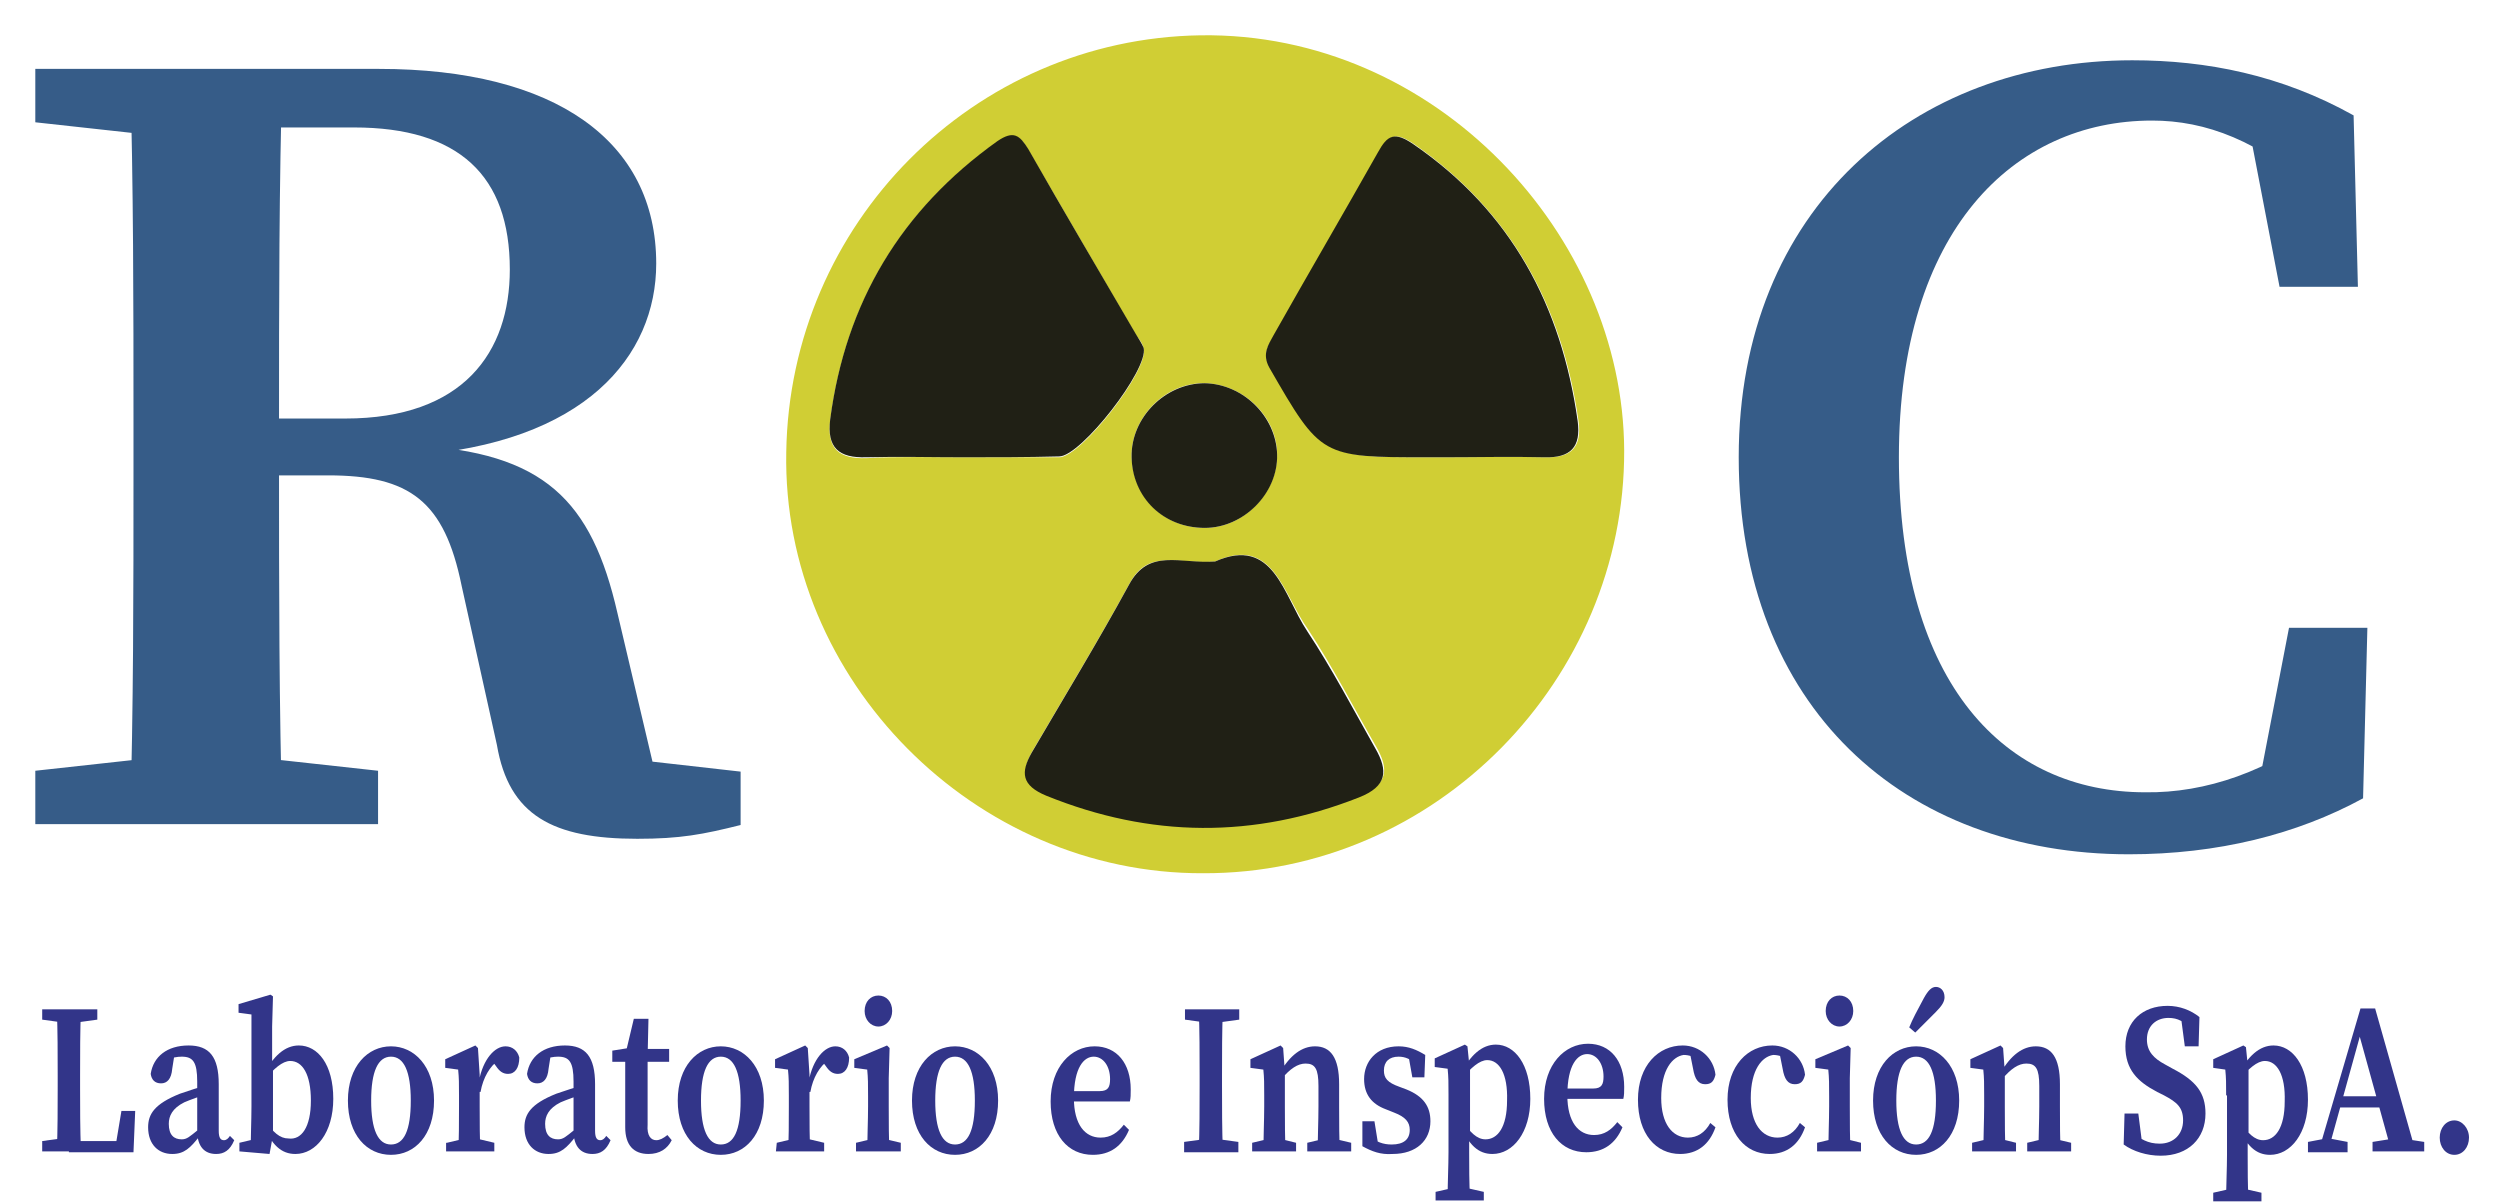
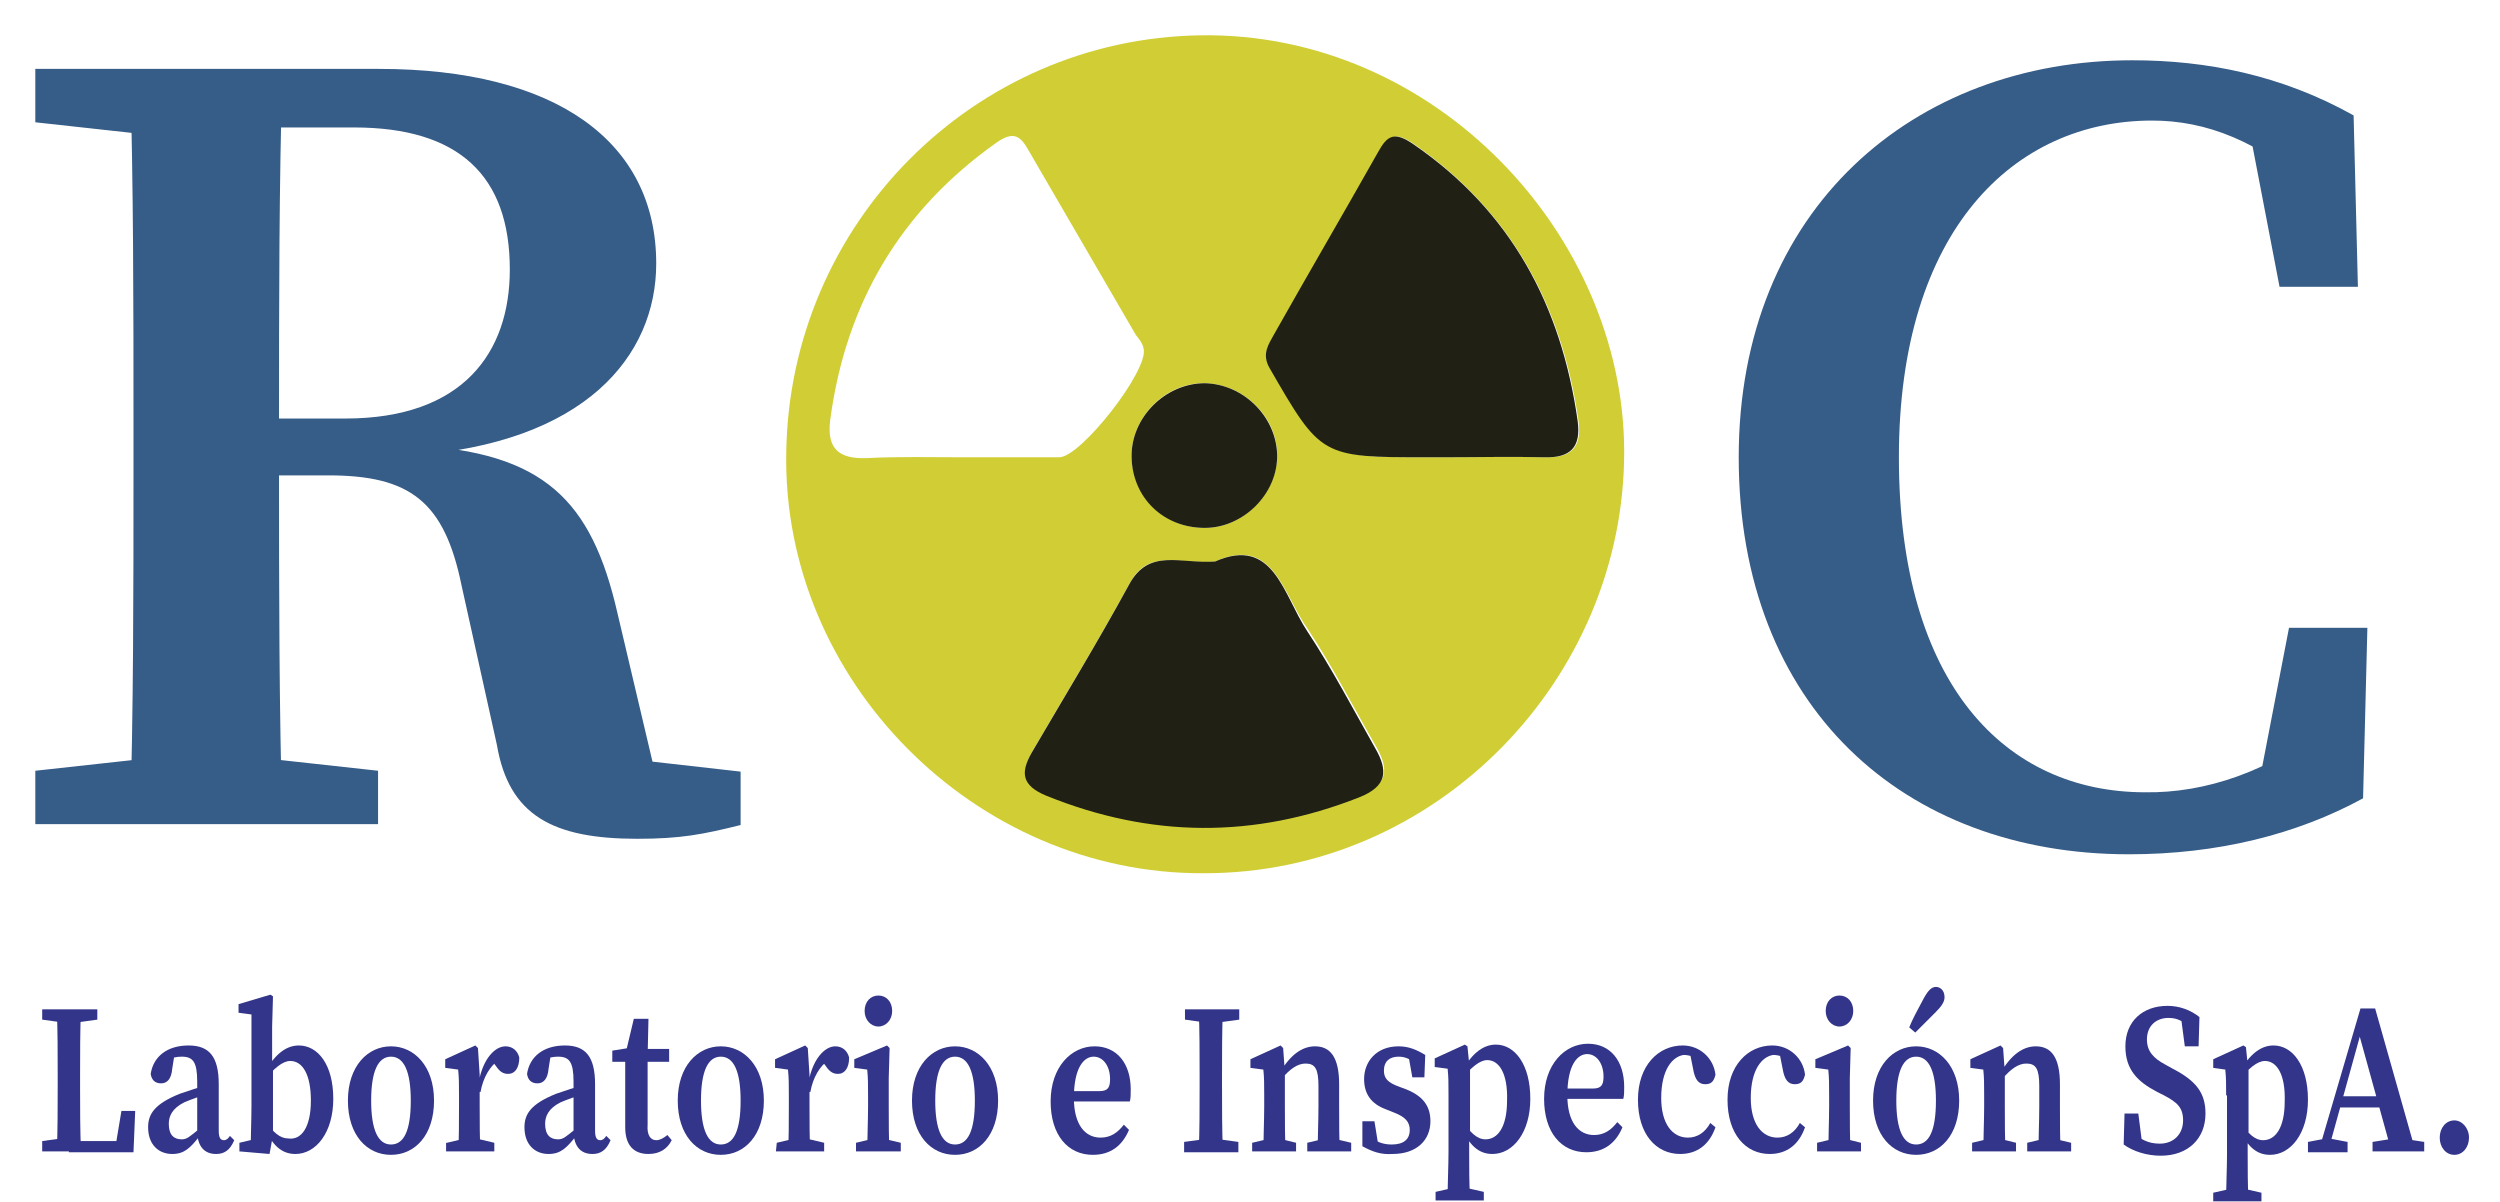
<svg xmlns="http://www.w3.org/2000/svg" id="Capa_1" x="0px" y="0px" viewBox="0 0 290.3 139.6" style="enable-background:new 0 0 290.3 139.6;" xml:space="preserve">
  <style type="text/css"> .st0{fill:#D0CE34;} .st1{fill:#202015;} .st2{fill:#365C88;} .st3{fill:#323589;} </style>
  <g>
    <path class="st0" d="M139.7,101.4c-26.5,0.1-48.9-22.4-48.4-48.9C91.7,26,113,4.5,139.4,4.1c27.3-0.4,49.1,23.2,49.2,48.2 C188.7,78.8,166.8,101.5,139.7,101.4z M111.8,53.1c3.7,0,7.4,0,11.2,0c2.5,0,10.4-10.1,9.8-12.6c-0.1-0.6-0.5-1.1-0.9-1.6 c-4.2-7.2-8.3-14.3-12.5-21.5c-0.9-1.6-1.7-2.2-3.6-0.9c-11.2,7.9-17.6,18.7-19.4,32.3c-0.4,3.3,1,4.5,4.2,4.4 C104.3,53,108.1,53.1,111.8,53.1z M167.7,53.1L167.7,53.1c3.9,0,7.8-0.1,11.7,0c3.1,0.1,4.3-1.2,3.9-4.2 c-1.9-13.3-7.7-24.2-19-32.1c-2.3-1.6-3-1.1-4.2,0.9c-4,7.1-8.1,14.1-12.1,21.2c-0.7,1.2-1.5,2.2-0.5,3.8 c6.1,10.3,6,10.4,18.4,10.4C166.5,53.1,167.1,53.1,167.7,53.1z M141.1,65.2c-4.1,0.4-7.7-1.6-9.9,2.5c-3.6,6.6-7.5,13-11.3,19.5 c-1.3,2.3-1.2,3.8,1.7,5c12.1,4.9,24.1,5,36.3,0.2c3.3-1.3,3.4-3.1,1.9-5.7c-2.6-4.5-5-9.2-7.9-13.6 C149,69.1,147.9,62.1,141.1,65.2z M139.9,61.3c4.5,0,8.4-4,8.4-8.5c0-4.4-3.9-8.2-8.4-8.3c-4.6-0.1-8.6,4-8.5,8.6 C131.6,57.8,135.2,61.3,139.9,61.3z" />
-     <path class="st1" d="M111.8,53.1c-3.7,0-7.4-0.1-11.2,0c-3.2,0.1-4.6-1.1-4.2-4.4c1.8-13.6,8.2-24.3,19.4-32.3 c1.9-1.3,2.6-0.7,3.6,0.9c4.1,7.2,8.3,14.3,12.5,21.5c0.3,0.5,0.7,1.1,0.9,1.6c0.6,2.5-7.3,12.6-9.8,12.6 C119.2,53.1,115.5,53.1,111.8,53.1z" />
    <path class="st1" d="M167.7,53.1c-0.6,0-1.2,0-1.9,0c-12.4,0-12.4,0-18.4-10.4c-0.9-1.6-0.1-2.7,0.5-3.8c4-7.1,8.1-14.1,12.1-21.2 c1.1-2,1.9-2.5,4.2-0.9c11.3,7.8,17.1,18.7,19,32.1c0.4,3-0.8,4.3-3.9,4.2C175.5,53,171.6,53.1,167.7,53.1L167.7,53.1z" />
    <path class="st1" d="M141.1,65.2c6.8-3,7.9,3.9,10.7,8.1c2.9,4.4,5.3,9,7.9,13.6c1.5,2.6,1.4,4.4-1.9,5.7 c-12.2,4.8-24.2,4.7-36.3-0.2c-2.9-1.2-3-2.7-1.7-5c3.8-6.5,7.7-12.9,11.3-19.5C133.4,63.6,137,65.5,141.1,65.2z" />
    <path class="st1" d="M139.9,61.3c-4.8,0-8.4-3.5-8.5-8.2c-0.1-4.6,3.9-8.6,8.5-8.6c4.5,0.1,8.3,3.9,8.4,8.3 C148.4,57.3,144.4,61.3,139.9,61.3z" />
  </g>
  <g>
    <path class="st2" d="M4.1,14.2V8H24v8.2h-1.7L4.1,14.2z M25.7,87.5l18.2,2v6.2H4.1v-6.2l18.2-2H25.7z M15.5,49 c0-13.6,0-27.4-0.4-41h17.7c-0.4,13.6-0.4,26.9-0.4,41.8v4c0,14.5,0,28.3,0.4,41.9H15.1c0.4-13.4,0.4-27.1,0.4-41V49z M24.1,48.6 h16c13.7,0,19.1-7.7,19.1-17.3c0-10.9-5.9-16.5-18.1-16.5H24V8h20c20.5,0,32.2,8.4,32.2,22.6c0,10.7-8.2,20.9-28.6,22.3l0.3-1.2 c15.3,0.8,20.8,6.4,23.8,19.5l5,21.2l-7.5-4.7L86,89.6v6.2c-4.4,1.1-7,1.6-12,1.6c-9.8,0-14.9-2.7-16.3-10.9L53.6,68 c-2-9.8-6-12.8-15.5-12.8h-14C24.1,55.2,24.1,48.6,24.1,48.6z" />
    <path class="st2" d="M270.4,84.2v7l-8.5,1.9l3.9-20.2h9.1l-0.5,19.8c-7.7,4.2-16.9,6.5-27.2,6.5c-26.1,0-45.3-17.1-45.3-46.1 c0-28.9,20.4-46.1,45.7-46.1c8.6,0,17.3,1.7,25.7,6.4l0.5,19.9h-9.1L260.8,13l8.5,1.9v7.7c-6.9-6.3-13.2-8.6-19.4-8.6 c-16,0-29.4,12.7-29.4,39.1S232.9,92,249.1,92C256.1,92.1,263.5,89.6,270.4,84.2z" />
  </g>
  <g>
    <path class="st3" d="M4.9,118.4v-1.2h6.4v1.2l-2.9,0.4H7.8L4.9,118.4z M8,132.2v1.5H4.9v-1.2l2.9-0.4L8,132.2L8,132.2z M6.6,117.2 h2.8c-0.1,2.5-0.1,5.1-0.1,7.7v1.5c0,2.2,0,4.7,0.1,7.3H6.6c0.1-2.5,0.1-5.1,0.1-7.5v-1.3C6.7,122.3,6.7,119.8,6.6,117.2z M15.7,129l-0.2,4.8H8v-1.3h6.7l-1.4,1.3l0.8-4.8H15.7z" />
    <path class="st3" d="M20.9,127c0.9-0.3,2.3-0.8,3.3-1v1c-1,0.3-2.1,0.7-2.8,1c-1.4,0.7-1.8,1.6-1.8,2.5c0,1.3,0.6,1.8,1.5,1.8 c0.6,0,0.9-0.3,1.9-1.1l0.6-0.6l0.3,0.4l-0.7,0.9c-1.1,1.4-1.8,2.1-3.2,2.1c-1.6,0-2.8-1.1-2.8-3.1C17.2,129.4,17.9,128.2,20.9,127 z M22.9,131.6v-6c0-2.3-0.5-2.9-1.8-2.9c-0.5,0-1.1,0.1-1.9,0.4l1.1-0.9l-0.3,1.9c-0.1,1.2-0.6,1.7-1.3,1.7c-0.7,0-1.1-0.4-1.2-1.1 c0.3-2,1.9-3.3,4.4-3.3c2.4,0,3.5,1.3,3.5,4.5v5.4c0,0.8,0.2,1.1,0.6,1.1c0.3,0,0.5-0.2,0.7-0.5l0.5,0.5c-0.5,1.2-1.2,1.6-2.1,1.6 C23.7,134,23,133.1,22.9,131.6z" />
    <path class="st3" d="M27.8,132.7l2.1-0.5l-0.8,1.5c0-1.1,0.1-3.7,0.1-5.2v-10.7l-1.5-0.2v-1l3.7-1.1l0.3,0.2l-0.1,3.5v4.3l0.1,0.3 v8l-0.4,2.2l-3.5-0.3C27.8,133.7,27.8,132.7,27.8,132.7z M36.1,127.8c0-3.1-1-4.6-2.4-4.6c-0.9,0-1.9,0.9-3,2.2l-0.2-0.4 c1.2-2.4,2.6-3.6,4.2-3.6c2.2,0,4,2.2,4,6.2c0,3.9-2,6.4-4.4,6.4c-1.6,0-2.8-1-3.8-3.6l0.2-0.4c1,1.5,1.8,2.2,2.8,2.2 C35,132.4,36.1,130.9,36.1,127.8z" />
    <path class="st3" d="M40.4,127.8c0-4,2.3-6.3,5-6.3s5,2.3,5,6.3s-2.2,6.3-5,6.3C42.6,134.1,40.4,131.8,40.4,127.8z M47.7,127.8 c0-3.4-0.8-5.1-2.3-5.1s-2.3,1.7-2.3,5.1c0,3.4,0.8,5.1,2.3,5.1C46.9,132.9,47.7,131.3,47.7,127.8z" />
    <path class="st3" d="M53.3,128.5v-1.3c0-1.4,0-2-0.1-3l-1.5-0.2v-1l3.5-1.6l0.3,0.3l0.2,3.1v3.7c0,1.5,0,4.1,0.1,5.2h-2.6 C53.3,132.6,53.3,130.1,53.3,128.5z M51.9,132.7l2.1-0.5h1.3l2.1,0.5v1h-5.6v-1H51.9z M54.6,125.2H56l-0.4,0.4 c0.5-2.7,1.9-4.1,3.1-4.1c0.8,0,1.4,0.5,1.6,1.3c0,1.2-0.5,1.9-1.3,1.9c-0.6,0-1-0.3-1.4-0.9L57,123l0.9,0.1c-1,0.7-1.8,2-2.1,3.7 l-1.2-0.1V125.2z" />
    <path class="st3" d="M64.6,127c0.9-0.3,2.3-0.8,3.3-1v1c-1,0.3-2.1,0.7-2.8,1c-1.4,0.7-1.8,1.6-1.8,2.5c0,1.3,0.6,1.8,1.5,1.8 c0.6,0,0.9-0.3,1.9-1.1l0.6-0.6l0.3,0.4l-0.7,0.9c-1.1,1.4-1.8,2.1-3.2,2.1c-1.6,0-2.8-1.1-2.8-3.1C60.9,129.4,61.6,128.2,64.6,127 z M66.6,131.6v-6c0-2.3-0.5-2.9-1.8-2.9c-0.5,0-1.1,0.1-1.9,0.4l1.1-0.9l-0.3,1.9c-0.1,1.2-0.6,1.7-1.3,1.7s-1.1-0.4-1.2-1.1 c0.3-2,1.9-3.3,4.4-3.3c2.4,0,3.5,1.3,3.5,4.5v5.4c0,0.8,0.2,1.1,0.6,1.1c0.3,0,0.5-0.2,0.7-0.5l0.5,0.5c-0.5,1.2-1.2,1.6-2.1,1.6 C67.4,134,66.7,133.1,66.6,131.6z" />
    <path class="st3" d="M76.2,132.4c0.4,0,0.8-0.2,1.3-0.6l0.5,0.6c-0.5,1-1.4,1.6-2.7,1.6c-1.7,0-2.7-1-2.7-3.1c0-0.7,0-1.3,0-2.3 v-5.3h-1.5V122l2.5-0.4l-1,0.9l1-4.2h1.7l-0.1,4.4v7.9C75.1,131.9,75.6,132.4,76.2,132.4z M77.7,121.8v1.5h-3.8v-1.5H77.7z" />
    <path class="st3" d="M78.7,127.8c0-4,2.3-6.3,5-6.3s5,2.3,5,6.3s-2.2,6.3-5,6.3C80.9,134.1,78.7,131.8,78.7,127.8z M86,127.8 c0-3.4-0.8-5.1-2.3-5.1s-2.3,1.7-2.3,5.1c0,3.4,0.8,5.1,2.3,5.1C85.2,132.9,86,131.3,86,127.8z" />
    <path class="st3" d="M91.6,128.5v-1.3c0-1.4,0-2-0.1-3L90,124v-1l3.5-1.6l0.3,0.3l0.2,3.1v3.7c0,1.5,0,4.1,0.1,5.2h-2.6 C91.6,132.6,91.6,130.1,91.6,128.5z M90.2,132.7l2.1-0.5h1.3l2.1,0.5v1h-5.6L90.2,132.7L90.2,132.7z M92.9,125.2h1.4l-0.4,0.4 c0.5-2.7,1.9-4.1,3.1-4.1c0.8,0,1.4,0.5,1.6,1.3c0,1.2-0.5,1.9-1.3,1.9c-0.6,0-1-0.3-1.4-0.9l-0.6-0.8l0.9,0.1 c-1,0.7-1.8,2-2.1,3.7l-1.2-0.1V125.2z" />
    <path class="st3" d="M100.7,133.7c0-1.1,0.1-3.7,0.1-5.2v-1.2c0-1.4,0-2.1-0.1-3.1l-1.5-0.2v-1l3.8-1.6l0.3,0.3l-0.1,3.5v3.3 c0,1.5,0,4.1,0.1,5.2H100.7z M104.6,132.7v1h-5.2v-1l2.1-0.5h1L104.6,132.7z M100.4,117.4c0-1.1,0.7-1.8,1.6-1.8s1.6,0.7,1.6,1.8 c0,1-0.7,1.8-1.6,1.8C101.1,119.2,100.4,118.4,100.4,117.4z" />
    <path class="st3" d="M105.9,127.8c0-4,2.3-6.3,5-6.3s5,2.3,5,6.3s-2.2,6.3-5,6.3S105.9,131.8,105.9,127.8z M113.2,127.8 c0-3.4-0.8-5.1-2.3-5.1s-2.3,1.7-2.3,5.1c0,3.4,0.8,5.1,2.3,5.1C112.4,132.9,113.2,131.3,113.2,127.8z" />
    <path class="st3" d="M131.3,126.5c0,0.6,0,1-0.1,1.4h-7.9v-1.2h4.4c1,0,1.2-0.5,1.2-1.4c0-1.5-0.8-2.6-1.9-2.6s-2.3,1.2-2.3,4.8 c0,3.1,1.3,4.6,3.1,4.6c1.2,0,2-0.6,2.7-1.5l0.6,0.6c-0.8,1.9-2.2,2.9-4.2,2.9c-2.9,0-4.9-2.3-4.9-6.2c0-4,2.4-6.4,5.1-6.4 C129.7,121.5,131.3,123.5,131.3,126.5z" />
    <path class="st3" d="M137.6,118.4v-1.2h6.3v1.2l-2.9,0.4h-0.5L137.6,118.4z M140.9,132.2l2.9,0.4v1.2h-6.3v-1.2l2.9-0.4H140.9z M139.3,124.9c0-2.6,0-5.2-0.1-7.7h2.8c-0.1,2.5-0.1,5.1-0.1,7.7v1.1c0,2.6,0,5.2,0.1,7.7h-2.8c0.1-2.5,0.1-5.1,0.1-7.7V124.9z" />
    <path class="st3" d="M146.7,133.7c0-1.1,0.1-3.7,0.1-5.2v-1.3c0-1.4,0-2-0.1-3l-1.5-0.2v-1l3.5-1.6l0.3,0.3l0.2,2.8v4 c0,1.5,0,4.1,0.1,5.2H146.7z M150.5,132.7v1h-5.1v-1l2.1-0.5h1L150.5,132.7z M155.5,125.9v2.6c0,1.6,0,4.1,0.1,5.2H153 c0-1.1,0.1-3.6,0.1-5.2v-2.4c0-2-0.4-2.6-1.5-2.6c-0.9,0-1.8,0.6-2.8,1.8h-0.6V124h1.2l-0.8,0.6c1.2-2.1,2.6-3.1,4.1-3.1 C154.5,121.5,155.5,122.8,155.5,125.9z M154.8,132.2l2.1,0.5v1h-5.1v-1l2.1-0.5H154.8z" />
    <path class="st3" d="M158.2,133.1v-2.9h1.4l0.5,3.1l-1.1-0.5v-0.9c0.8,0.7,1.6,1,2.6,1c1.4,0,2.1-0.6,2.1-1.7c0-0.9-0.5-1.5-1.8-2 l-1-0.4c-1.6-0.6-2.5-1.7-2.5-3.5c0-2,1.4-3.8,4-3.8c1.2,0,2.1,0.4,3.1,1l-0.1,2.6H164l-0.5-2.8l1,0.5v0.8 c-0.7-0.6-1.3-0.9-2.1-0.9c-1.1,0-1.7,0.6-1.7,1.6c0,0.9,0.4,1.4,1.8,1.9l0.8,0.3c2,0.8,2.8,2,2.8,3.7c0,2.2-1.6,3.8-4.4,3.8 C160.3,134.1,159.3,133.7,158.2,133.1z" />
    <path class="st3" d="M188.6,126.2c0,0.6,0,1-0.1,1.4h-7.9v-1.2h4.4c1,0,1.2-0.5,1.2-1.4c0-1.5-0.8-2.6-1.9-2.6 c-1.1,0-2.3,1.2-2.3,4.8c0,3.1,1.3,4.6,3.1,4.6c1.2,0,2-0.6,2.7-1.5l0.6,0.6c-0.8,1.9-2.2,2.9-4.2,2.9c-2.9,0-4.9-2.3-4.9-6.2 c0-4,2.4-6.4,5.1-6.4C187,121.2,188.6,123.2,188.6,126.2z" />
    <path class="st3" d="M168.2,127.1c0-1.4,0-2-0.1-3l-1.5-0.2v-1l3.5-1.6l0.3,0.2l0.2,2l0.1,0.2v7.8l-0.1,0.2v2.1 c0,1.7,0,3.5,0.1,5.4h-2.6c0-2,0.1-3.8,0.1-5.4V127.1z M172.3,138.4v1h-5.6v-1l2.2-0.5h1.2L172.3,138.4z M172.7,123.1 c-0.9,0-1.9,0.9-3,2.2l-0.2-0.4c1.2-2.4,2.6-3.6,4.2-3.6c2.2,0,4,2.3,4,6.3c0,3.9-2,6.4-4.4,6.4c-1.6,0-2.8-1-3.8-3.6l0.2-0.4 c1,1.5,1.8,2.3,2.8,2.3c1.4,0,2.5-1.4,2.5-4.5C175.1,124.7,174.1,123.1,172.7,123.1z" />
    <path class="st3" d="M192.9,127.5c0,3,1.3,4.6,3.1,4.6c1.1,0,2-0.6,2.6-1.7l0.6,0.5c-0.7,2-2.1,3.1-4.1,3.1c-2.8,0-4.9-2.3-4.9-6.3 s2.4-6.3,5.2-6.3c2,0,3.6,1.5,3.8,3.4c-0.2,0.8-0.5,1.1-1.2,1.1c-0.8,0-1.2-0.6-1.4-1.8l-0.4-2l1.2,1c-0.7-0.4-1.3-0.6-1.9-0.6 C194.2,122.7,192.9,124.2,192.9,127.5z" />
    <path class="st3" d="M203.3,127.5c0,3,1.3,4.6,3.1,4.6c1.1,0,2-0.6,2.6-1.7l0.6,0.5c-0.7,2-2.1,3.1-4.1,3.1c-2.8,0-4.9-2.3-4.9-6.3 s2.4-6.3,5.2-6.3c2,0,3.6,1.5,3.8,3.4c-0.2,0.8-0.5,1.1-1.2,1.1c-0.8,0-1.2-0.6-1.4-1.8l-0.4-2l1.2,1c-0.7-0.4-1.3-0.6-1.9-0.6 C204.6,122.7,203.3,124.2,203.3,127.5z" />
    <path class="st3" d="M212.3,133.7c0-1.1,0.1-3.7,0.1-5.2v-1.2c0-1.4,0-2.1-0.1-3.1l-1.5-0.2v-1l3.8-1.6l0.3,0.3l-0.1,3.5v3.3 c0,1.5,0,4.1,0.1,5.2H212.3z M216.1,132.7v1H211v-1l2.1-0.5h1L216.1,132.7z M212,117.4c0-1.1,0.7-1.8,1.6-1.8s1.6,0.7,1.6,1.8 c0,1-0.7,1.8-1.6,1.8S212,118.4,212,117.4z" />
    <path class="st3" d="M217.5,127.8c0-4,2.3-6.3,5-6.3s5,2.3,5,6.3s-2.2,6.3-5,6.3S217.5,131.8,217.5,127.8z M224.8,127.8 c0-3.4-0.8-5.1-2.3-5.1s-2.3,1.7-2.3,5.1c0,3.4,0.8,5.1,2.3,5.1C224,132.9,224.8,131.3,224.8,127.8z M223.4,115.9 c0.5-0.9,0.9-1.3,1.4-1.3s1,0.4,1,1.2c0,0.5-0.3,1-1,1.7c-1,1-1.7,1.7-2.4,2.4l-0.7-0.6C222.1,118.3,222.6,117.4,223.4,115.9z" />
    <path class="st3" d="M230.3,133.7c0-1.1,0.1-3.7,0.1-5.2v-1.3c0-1.4,0-2-0.1-3l-1.5-0.2v-1l3.5-1.6l0.3,0.3l0.2,2.8v4 c0,1.5,0,4.1,0.1,5.2H230.3z M234.1,132.7v1H229v-1l2.1-0.5h1L234.1,132.7z M239.2,125.9v2.6c0,1.6,0,4.1,0.1,5.2h-2.6 c0-1.1,0.1-3.6,0.1-5.2v-2.4c0-2-0.4-2.6-1.5-2.6c-0.9,0-1.8,0.6-2.8,1.8h-0.6V124h1.2l-0.8,0.6c1.2-2.1,2.6-3.1,4.1-3.1 C238.2,121.5,239.2,122.8,239.2,125.9z M238.4,132.2l2.1,0.5v1h-5.1v-1l2.1-0.5H238.4z" />
    <path class="st3" d="M253.5,130.1c0-1.5-0.7-2.1-2.2-2.9l-0.8-0.4c-2.3-1.2-3.7-2.6-3.7-5.3c0-2.9,2-4.7,4.9-4.7 c1.4,0,2.7,0.5,3.7,1.3l-0.1,3.4h-1.6l-0.5-3.8l1.5,0.8v1.2c-1.1-1.1-1.8-1.5-2.9-1.5c-1.4,0-2.5,0.9-2.5,2.5 c0,1.4,0.8,2.2,2.1,2.9l0.9,0.5c2.7,1.4,3.8,2.8,3.8,5.2c0,2.9-2,4.9-5.2,4.9c-1.6,0-3.2-0.5-4.3-1.3l0.1-3.6h1.6l0.5,3.9l-1.5-0.7 v-1.2c1.3,1,2.1,1.5,3.5,1.5C252.4,132.8,253.5,131.7,253.5,130.1z" />
    <path class="st3" d="M258.5,127.2c0-1.4,0-2-0.1-3L257,124v-1l3.5-1.6l0.3,0.2l0.2,2l0.1,0.2v7.8L261,132v2.1c0,1.7,0,3.5,0.1,5.4 h-2.6c0-2,0.1-3.8,0.1-5.4v-6.9H258.5z M262.6,138.5v1H257v-1l2.2-0.5h1.2L262.6,138.5z M263,123.2c-0.9,0-1.9,0.9-3,2.2l-0.2-0.4 c1.2-2.4,2.6-3.6,4.2-3.6c2.2,0,4,2.3,4,6.3c0,3.9-2,6.4-4.4,6.4c-1.6,0-2.8-1-3.8-3.6l0.2-0.4c1,1.5,1.8,2.3,2.8,2.3 c1.4,0,2.5-1.4,2.5-4.5C265.4,124.8,264.4,123.2,263,123.2z" />
    <path class="st3" d="M268,132.6l2.1-0.4h0.4l2.1,0.4v1.2H268V132.6z M274.1,117.1h1.7l4.7,16.6h-2.8l-3.9-14.1l0.6-0.6l-4.1,14.8 h-1.1L274.1,117.1z M271.8,127.3h5.6l0.4,1.3h-6.4L271.8,127.3z M275.5,132.6l2.5-0.4h0.9l2.6,0.4v1.1h-6V132.6z" />
    <path class="st3" d="M283.3,132.1c0-1.1,0.7-2,1.7-2c0.9,0,1.7,0.9,1.7,2s-0.7,2-1.7,2S283.3,133.2,283.3,132.1z" />
  </g>
</svg>